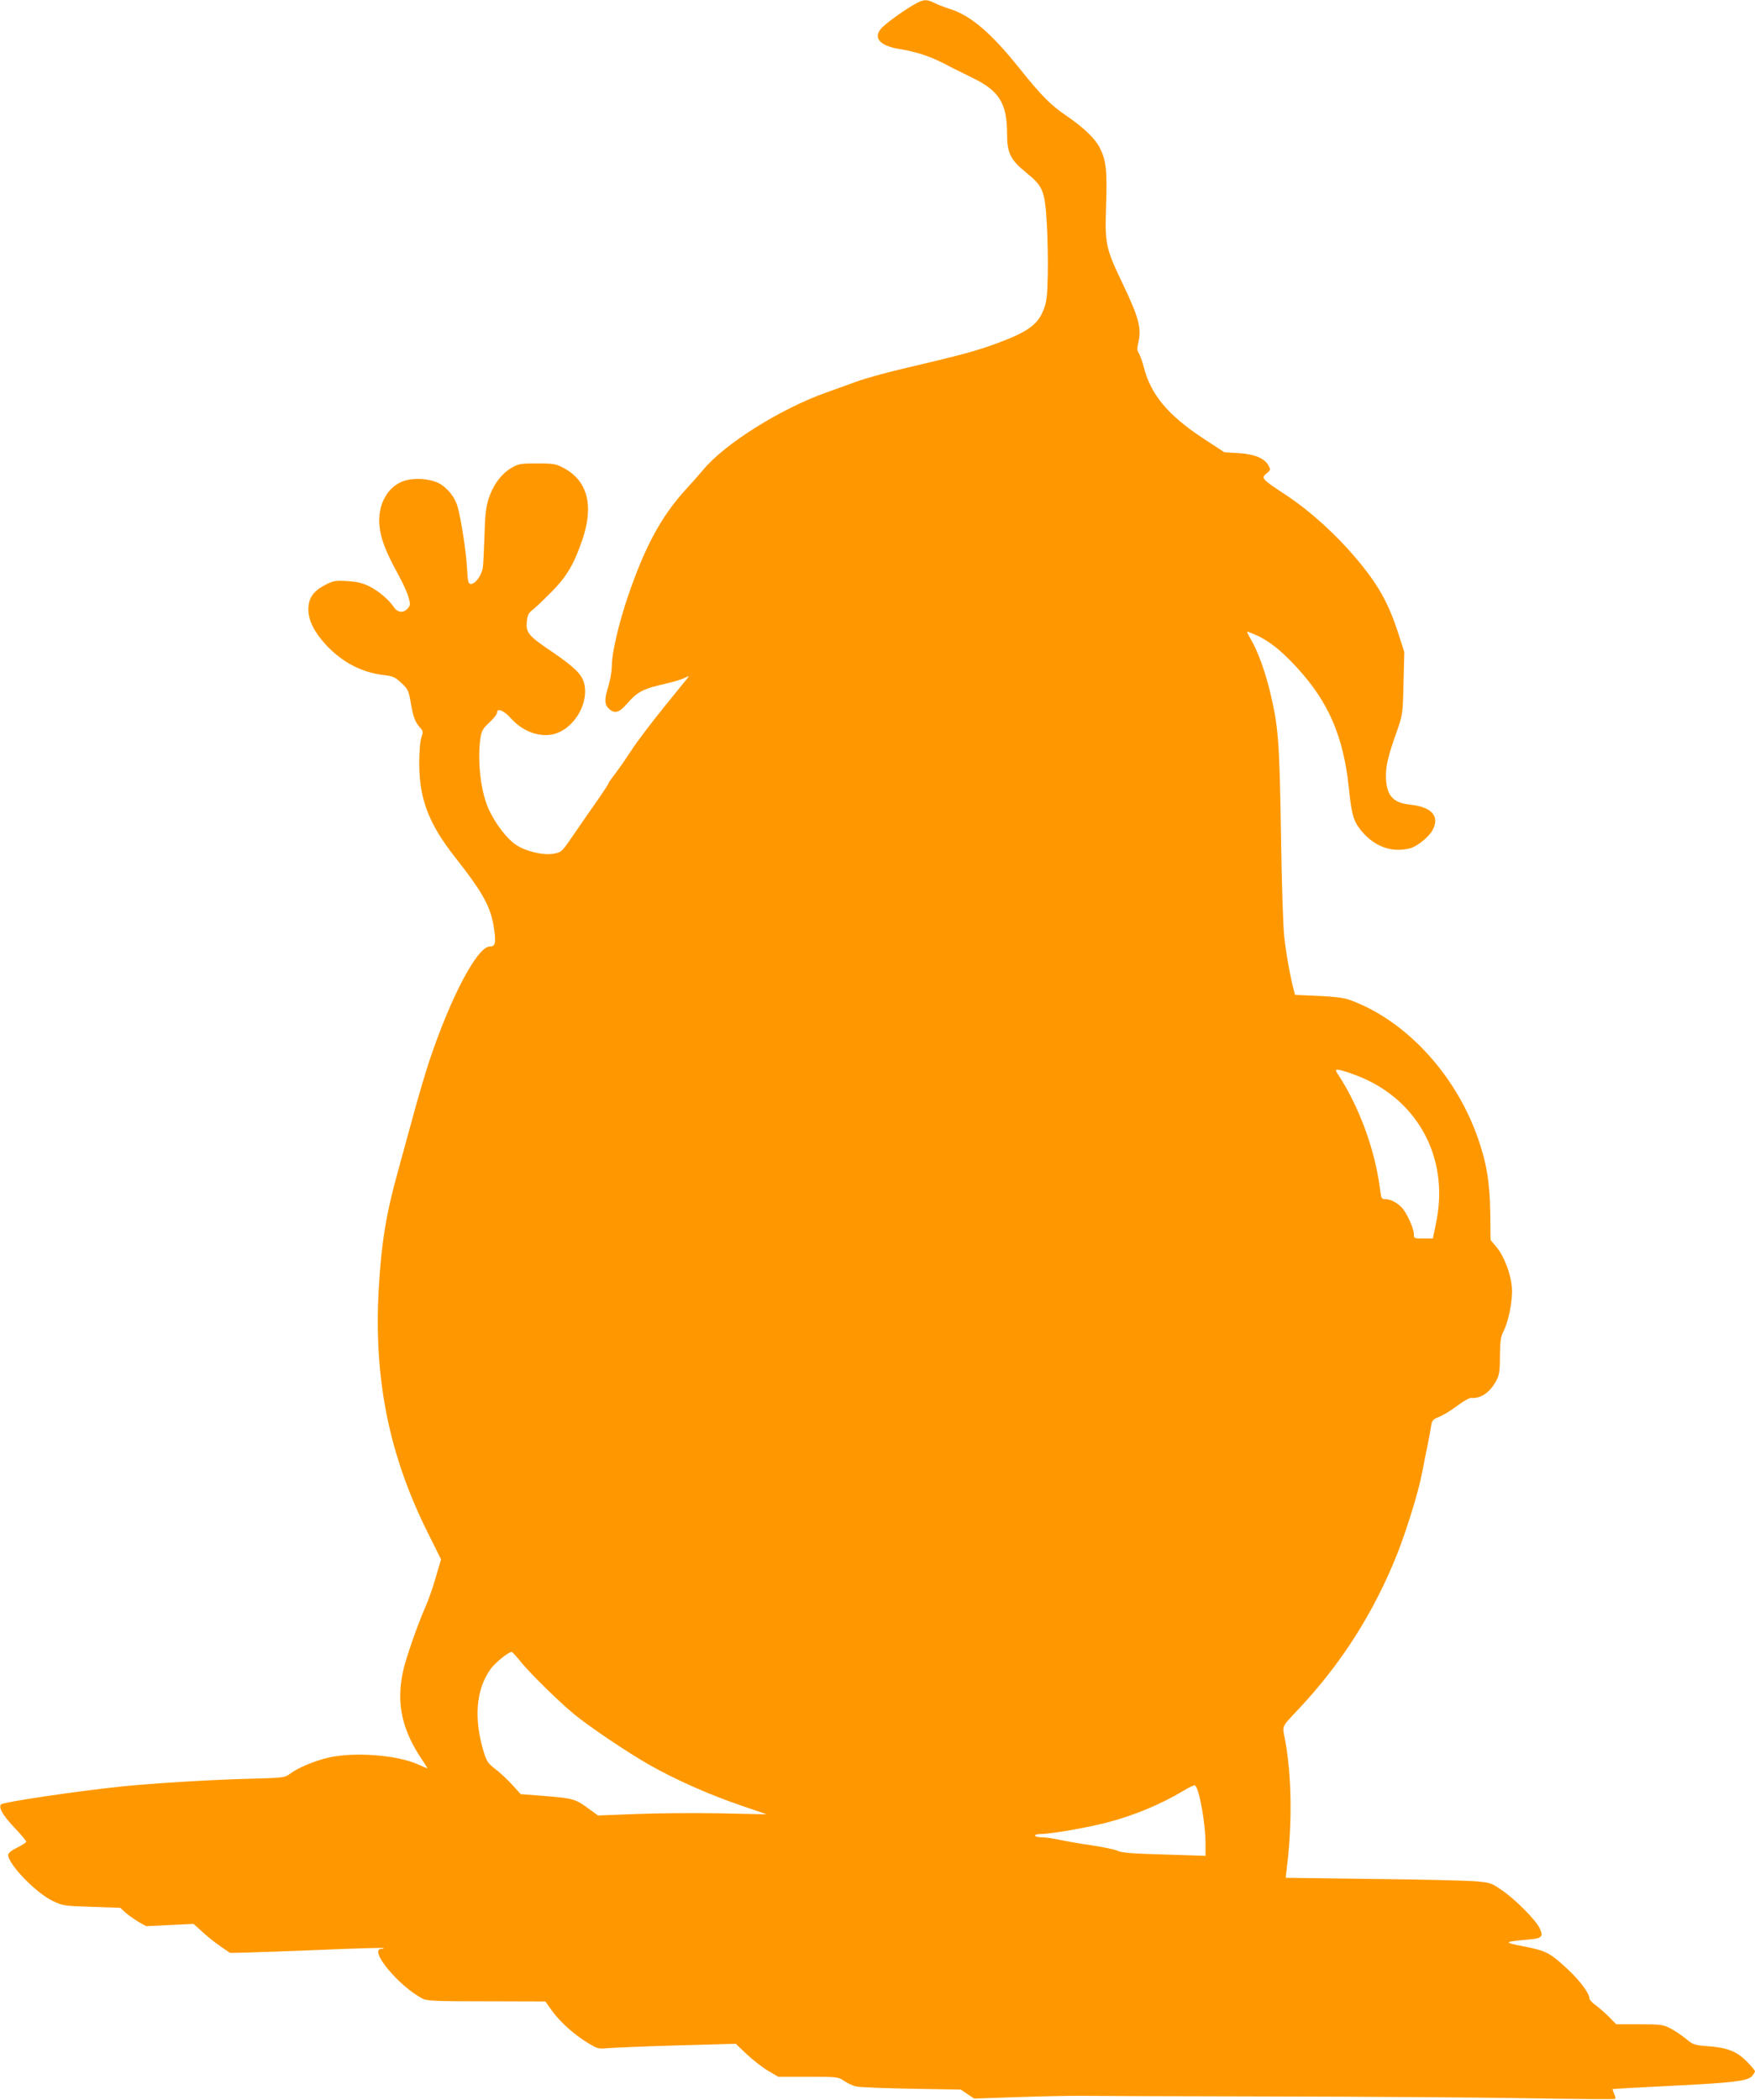
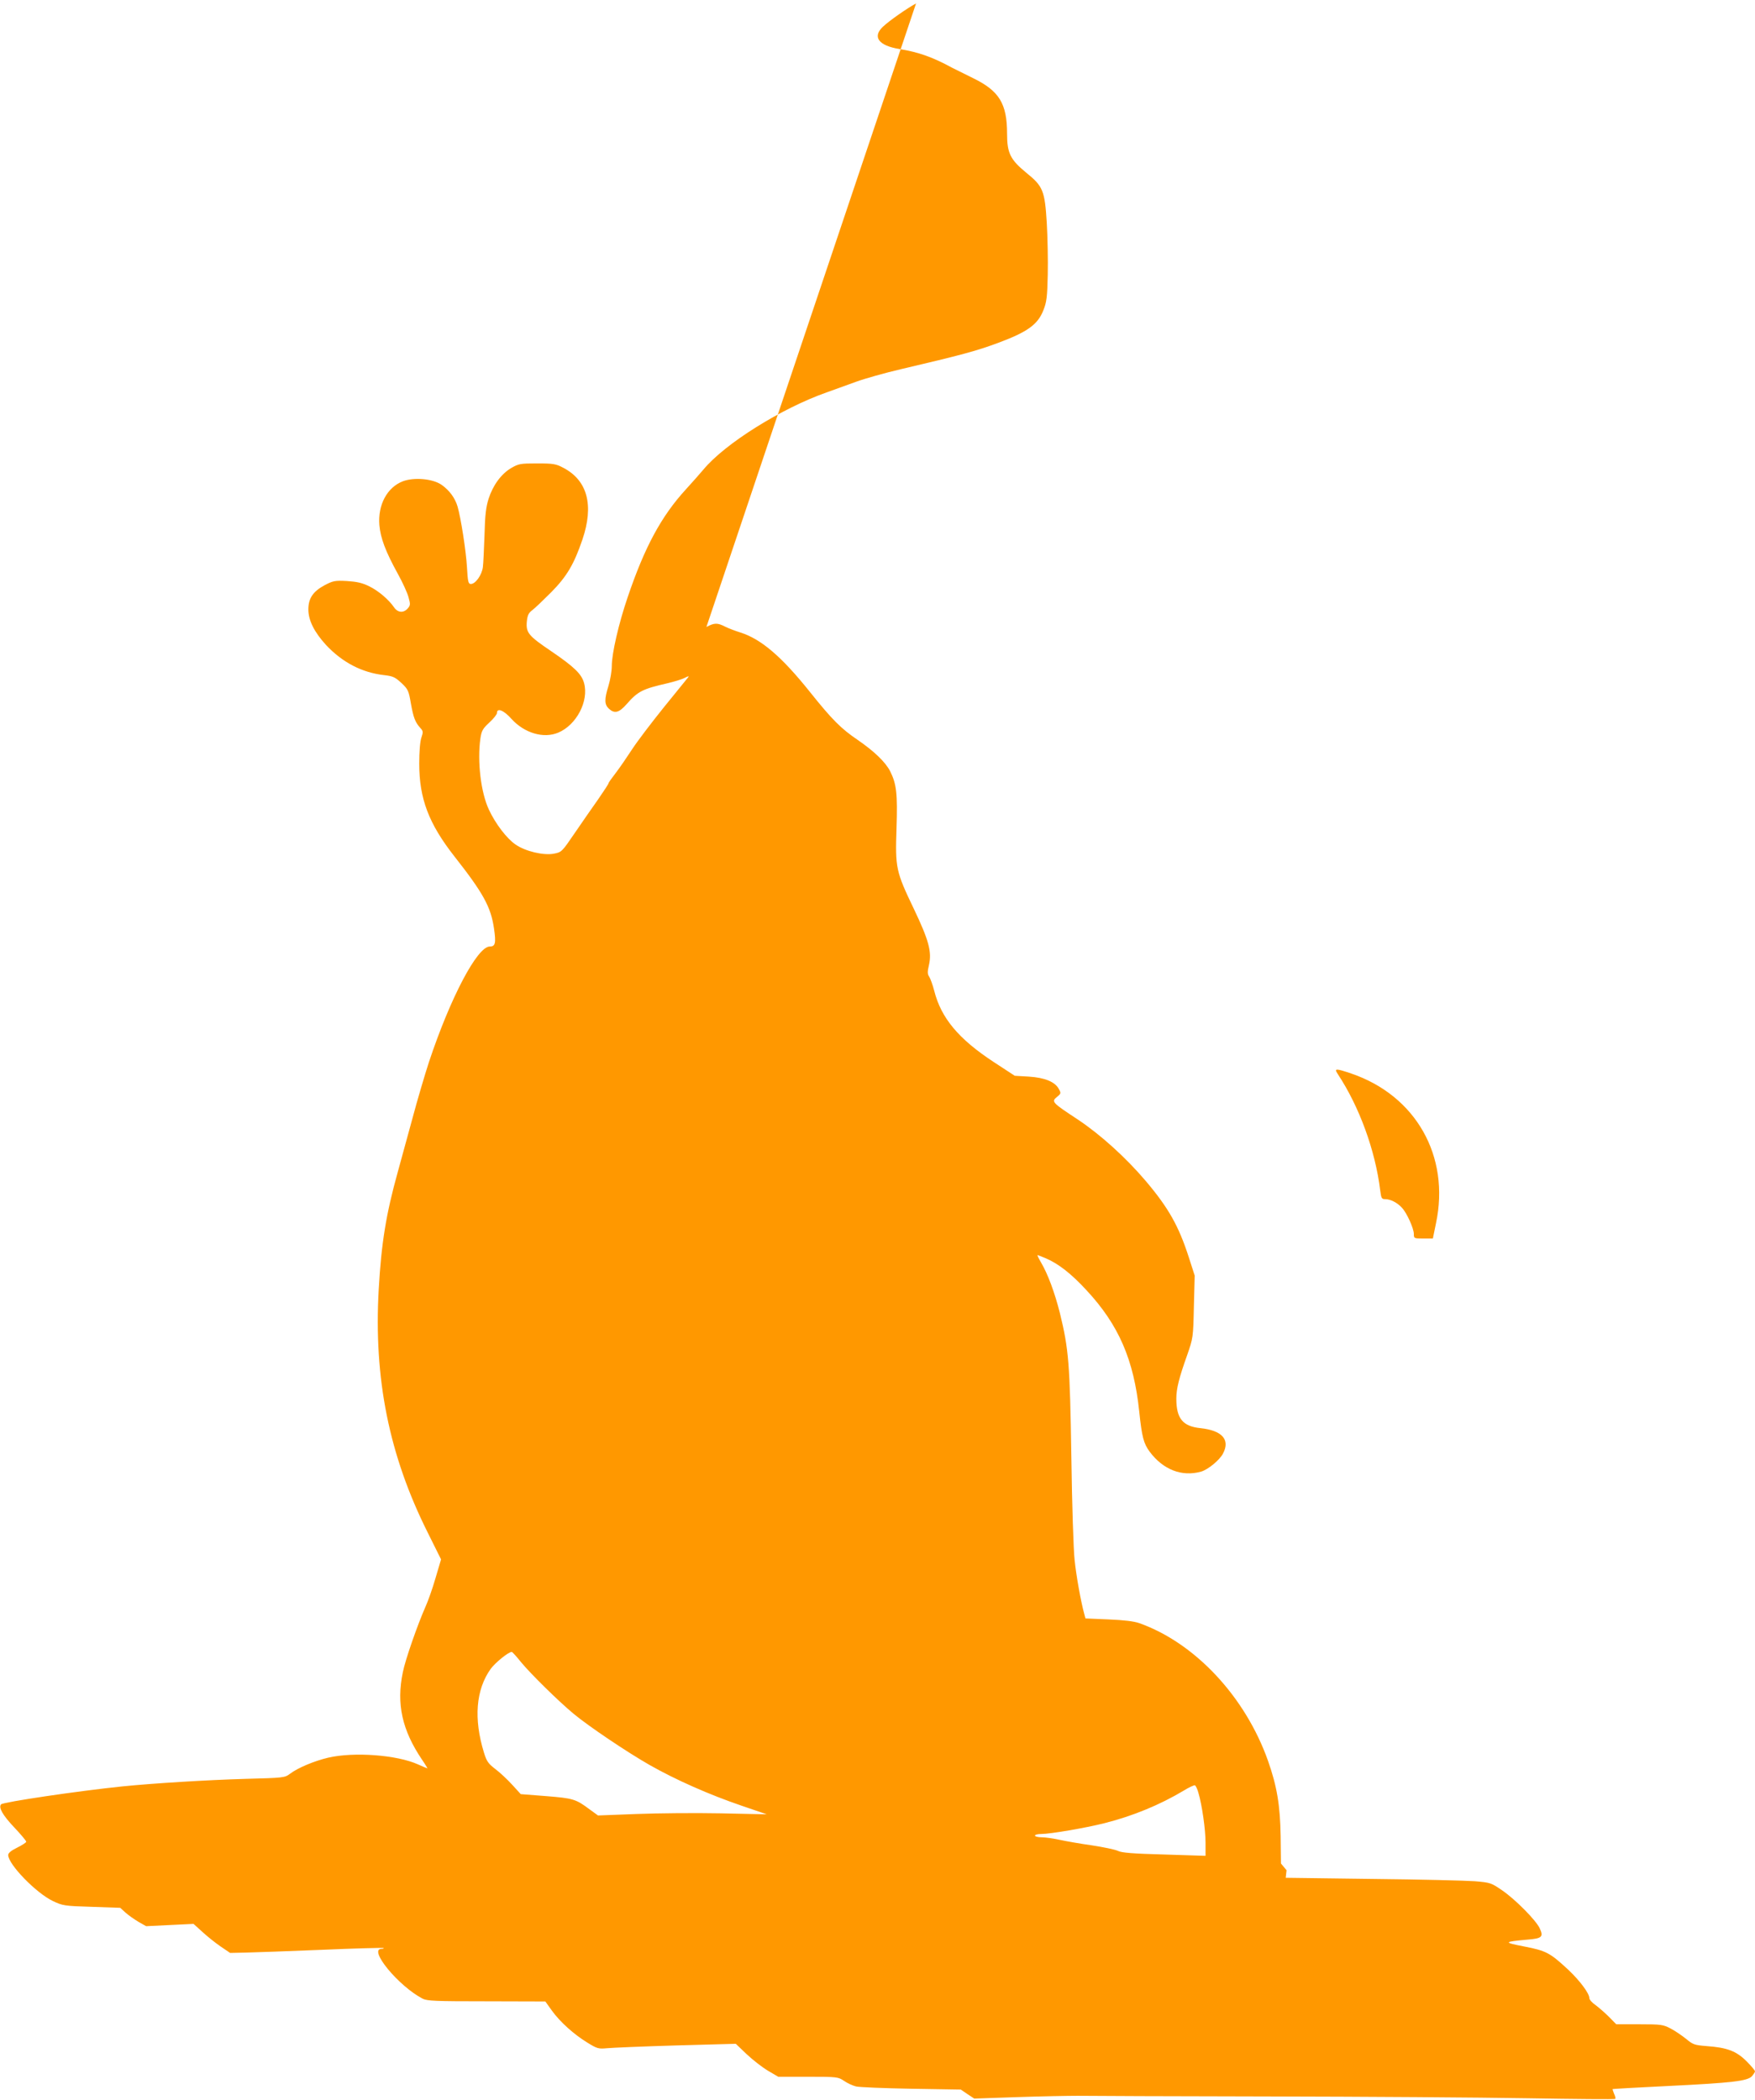
<svg xmlns="http://www.w3.org/2000/svg" version="1.0" width="1070pt" height="1280pt" viewBox="0 0 1070 1280" preserveAspectRatio="xMidYMid meet">
  <g transform="translate(0,1280) scale(0.1,-0.1)" fill="#ff9800" stroke="none">
-     <path d="M5585 12779 c-54 -29 -163 -105 -202 -142 -66 -62 -26 -116 102 -136 115 -19 201 -49 320 -114 17 -8 75 -37 129 -64 158 -77 206 -155 206 -338 0 -119 20 -158 117 -238 102 -82 113 -109 125 -305 5 -86 8 -229 6 -317 -3 -137 -7 -168 -27 -217 -34 -87 -98 -132 -275 -198 -138 -51 -225 -74 -591 -160 -99 -23 -223 -58 -275 -77 -52 -19 -133 -48 -180 -65 -276 -97 -620 -312 -751 -470 -20 -24 -69 -79 -108 -122 -150 -164 -251 -352 -354 -656 -55 -161 -97 -344 -97 -420 0 -30 -9 -84 -20 -120 -26 -84 -25 -114 2 -140 35 -32 62 -25 108 27 69 79 97 93 250 128 41 10 89 24 105 33 24 12 28 12 19 1 -6 -8 -72 -89 -146 -180 -74 -92 -161 -206 -193 -255 -32 -49 -77 -115 -101 -146 -24 -31 -44 -59 -44 -63 0 -4 -28 -47 -62 -96 -35 -49 -99 -142 -143 -206 -79 -116 -81 -118 -128 -127 -62 -12 -174 14 -234 56 -53 36 -122 126 -162 212 -49 104 -72 294 -52 435 7 46 14 59 54 96 26 24 47 50 47 59 0 33 42 16 88 -36 79 -87 196 -122 286 -84 111 47 187 192 157 302 -15 55 -59 98 -200 194 -139 94 -155 113 -149 181 4 39 11 53 34 70 16 12 67 61 114 108 96 97 140 172 191 322 71 209 31 360 -116 437 -45 24 -61 27 -160 27 -103 0 -113 -2 -158 -28 -61 -36 -111 -104 -138 -187 -16 -51 -22 -99 -25 -220 -3 -85 -7 -174 -10 -197 -6 -48 -45 -103 -73 -103 -16 0 -19 14 -24 103 -6 101 -37 298 -57 368 -15 52 -49 99 -97 133 -54 38 -168 48 -237 22 -96 -37 -153 -144 -143 -267 7 -79 37 -160 112 -296 30 -54 60 -120 66 -145 12 -42 11 -49 -6 -68 -25 -28 -60 -25 -82 7 -32 47 -95 101 -152 129 -43 21 -75 28 -136 32 -73 4 -85 1 -135 -25 -71 -38 -100 -80 -100 -148 0 -67 36 -138 107 -216 100 -107 220 -170 358 -185 52 -6 65 -13 103 -48 40 -38 44 -47 57 -124 16 -88 26 -114 57 -149 18 -19 19 -25 7 -60 -8 -23 -13 -86 -13 -158 0 -213 58 -366 214 -565 177 -225 223 -309 242 -441 13 -89 8 -109 -26 -109 -76 0 -240 -311 -371 -705 -25 -77 -71 -232 -101 -345 -31 -113 -71 -259 -89 -325 -71 -255 -100 -432 -116 -715 -31 -544 63 -1011 298 -1481 l82 -165 -34 -115 c-18 -63 -46 -141 -61 -174 -49 -111 -123 -323 -138 -399 -40 -193 -5 -352 117 -533 20 -29 34 -53 33 -53 -2 0 -28 11 -57 24 -128 58 -391 78 -549 41 -84 -20 -183 -61 -232 -98 -32 -24 -39 -25 -273 -31 -240 -7 -562 -27 -750 -46 -271 -28 -723 -95 -738 -109 -18 -18 9 -66 79 -140 41 -43 74 -83 74 -88 0 -5 -25 -21 -55 -36 -37 -18 -55 -33 -55 -45 0 -57 170 -232 273 -281 59 -28 70 -30 236 -35 l174 -6 33 -30 c18 -16 54 -41 79 -56 l46 -26 144 7 145 7 53 -48 c29 -27 79 -67 111 -89 l59 -40 96 2 c53 1 262 9 465 17 204 9 372 13 375 11 2 -3 -3 -5 -12 -5 -85 0 103 -228 250 -304 28 -14 78 -16 390 -16 l358 -1 40 -56 c49 -68 134 -145 218 -196 57 -35 66 -38 117 -33 30 3 219 11 421 17 l365 10 66 -63 c37 -35 95 -80 130 -101 l63 -37 182 0 c178 0 183 -1 219 -25 20 -14 53 -29 73 -34 20 -5 172 -11 337 -14 l302 -5 41 -28 41 -27 263 9 c144 5 309 8 367 8 58 -1 580 -3 1160 -4 580 -1 1293 -6 1584 -11 291 -5 532 -7 534 -4 3 3 0 17 -7 31 -6 15 -10 28 -9 29 2 1 156 10 343 19 388 19 478 30 506 59 10 12 19 25 19 30 0 6 -24 34 -52 62 -62 62 -118 83 -243 92 -74 6 -83 9 -125 44 -25 20 -67 49 -94 63 -46 24 -58 26 -190 26 l-142 0 -44 45 c-25 25 -62 57 -82 72 -21 14 -38 33 -38 43 0 28 -57 105 -128 172 -111 103 -134 116 -268 142 -130 25 -128 29 19 42 89 7 99 17 74 70 -24 50 -149 176 -228 230 -67 46 -72 48 -167 56 -53 4 -335 11 -625 14 l-528 7 5 46 c36 280 32 575 -9 795 -17 90 -25 73 81 186 262 278 461 591 603 948 57 145 128 373 151 492 11 58 27 137 35 175 8 39 17 88 20 110 5 36 10 42 52 59 26 11 75 41 110 68 35 26 71 47 81 46 61 -5 116 33 155 106 18 34 22 58 22 151 1 91 5 117 22 150 31 61 56 186 51 263 -5 83 -48 197 -96 252 l-34 41 -2 167 c-3 186 -22 303 -77 459 -138 390 -444 718 -784 839 -34 12 -94 19 -189 23 l-140 6 -8 30 c-20 73 -48 228 -58 325 -7 58 -16 341 -20 630 -9 571 -16 656 -70 877 -32 126 -73 237 -116 310 -14 24 -23 43 -20 43 2 0 25 -9 51 -20 77 -33 155 -94 248 -195 196 -211 288 -423 321 -740 16 -154 27 -194 63 -243 82 -110 196 -155 314 -122 42 12 114 71 134 111 44 84 -6 140 -138 154 -108 11 -147 59 -147 180 0 60 16 125 66 265 36 104 37 107 41 295 l5 190 -37 115 c-61 188 -123 298 -260 460 -122 144 -277 284 -415 376 -158 104 -163 109 -128 138 25 20 26 23 12 48 -23 44 -86 70 -184 76 l-85 5 -130 85 c-213 140 -319 267 -361 433 -9 35 -23 73 -30 85 -12 17 -12 30 -2 73 18 80 -1 150 -92 341 -110 229 -114 250 -106 491 7 212 0 271 -39 349 -29 56 -97 121 -197 190 -102 69 -156 123 -292 293 -172 215 -297 322 -423 362 -32 10 -74 26 -94 36 -47 24 -65 24 -114 -2z m2653 -6523 c394 -134 604 -504 517 -913 l-19 -93 -58 0 c-57 0 -58 1 -58 28 0 33 -43 129 -73 160 -28 31 -70 52 -101 52 -22 0 -25 5 -31 53 -30 245 -128 512 -259 710 -23 35 -13 35 82 3z m-5060 -3590 c57 -69 224 -234 319 -313 93 -77 323 -232 463 -312 160 -91 364 -181 560 -248 l155 -53 -280 6 c-154 3 -386 1 -515 -4 l-234 -9 -51 37 c-84 63 -101 68 -266 81 l-154 12 -52 57 c-29 32 -75 75 -103 96 -43 33 -53 47 -69 99 -64 207 -50 385 41 512 28 38 108 103 128 103 4 0 30 -29 58 -64z m4128 -793 c23 -77 44 -227 44 -306 l0 -80 -252 8 c-193 5 -260 11 -282 22 -16 8 -88 23 -160 34 -72 10 -161 26 -198 34 -37 8 -85 15 -107 15 -23 0 -41 5 -41 10 0 6 17 10 38 10 55 0 271 37 386 66 174 44 338 112 482 198 32 20 63 34 69 33 5 -2 15 -22 21 -44z" />
+     <path d="M5585 12779 c-54 -29 -163 -105 -202 -142 -66 -62 -26 -116 102 -136 115 -19 201 -49 320 -114 17 -8 75 -37 129 -64 158 -77 206 -155 206 -338 0 -119 20 -158 117 -238 102 -82 113 -109 125 -305 5 -86 8 -229 6 -317 -3 -137 -7 -168 -27 -217 -34 -87 -98 -132 -275 -198 -138 -51 -225 -74 -591 -160 -99 -23 -223 -58 -275 -77 -52 -19 -133 -48 -180 -65 -276 -97 -620 -312 -751 -470 -20 -24 -69 -79 -108 -122 -150 -164 -251 -352 -354 -656 -55 -161 -97 -344 -97 -420 0 -30 -9 -84 -20 -120 -26 -84 -25 -114 2 -140 35 -32 62 -25 108 27 69 79 97 93 250 128 41 10 89 24 105 33 24 12 28 12 19 1 -6 -8 -72 -89 -146 -180 -74 -92 -161 -206 -193 -255 -32 -49 -77 -115 -101 -146 -24 -31 -44 -59 -44 -63 0 -4 -28 -47 -62 -96 -35 -49 -99 -142 -143 -206 -79 -116 -81 -118 -128 -127 -62 -12 -174 14 -234 56 -53 36 -122 126 -162 212 -49 104 -72 294 -52 435 7 46 14 59 54 96 26 24 47 50 47 59 0 33 42 16 88 -36 79 -87 196 -122 286 -84 111 47 187 192 157 302 -15 55 -59 98 -200 194 -139 94 -155 113 -149 181 4 39 11 53 34 70 16 12 67 61 114 108 96 97 140 172 191 322 71 209 31 360 -116 437 -45 24 -61 27 -160 27 -103 0 -113 -2 -158 -28 -61 -36 -111 -104 -138 -187 -16 -51 -22 -99 -25 -220 -3 -85 -7 -174 -10 -197 -6 -48 -45 -103 -73 -103 -16 0 -19 14 -24 103 -6 101 -37 298 -57 368 -15 52 -49 99 -97 133 -54 38 -168 48 -237 22 -96 -37 -153 -144 -143 -267 7 -79 37 -160 112 -296 30 -54 60 -120 66 -145 12 -42 11 -49 -6 -68 -25 -28 -60 -25 -82 7 -32 47 -95 101 -152 129 -43 21 -75 28 -136 32 -73 4 -85 1 -135 -25 -71 -38 -100 -80 -100 -148 0 -67 36 -138 107 -216 100 -107 220 -170 358 -185 52 -6 65 -13 103 -48 40 -38 44 -47 57 -124 16 -88 26 -114 57 -149 18 -19 19 -25 7 -60 -8 -23 -13 -86 -13 -158 0 -213 58 -366 214 -565 177 -225 223 -309 242 -441 13 -89 8 -109 -26 -109 -76 0 -240 -311 -371 -705 -25 -77 -71 -232 -101 -345 -31 -113 -71 -259 -89 -325 -71 -255 -100 -432 -116 -715 -31 -544 63 -1011 298 -1481 l82 -165 -34 -115 c-18 -63 -46 -141 -61 -174 -49 -111 -123 -323 -138 -399 -40 -193 -5 -352 117 -533 20 -29 34 -53 33 -53 -2 0 -28 11 -57 24 -128 58 -391 78 -549 41 -84 -20 -183 -61 -232 -98 -32 -24 -39 -25 -273 -31 -240 -7 -562 -27 -750 -46 -271 -28 -723 -95 -738 -109 -18 -18 9 -66 79 -140 41 -43 74 -83 74 -88 0 -5 -25 -21 -55 -36 -37 -18 -55 -33 -55 -45 0 -57 170 -232 273 -281 59 -28 70 -30 236 -35 l174 -6 33 -30 c18 -16 54 -41 79 -56 l46 -26 144 7 145 7 53 -48 c29 -27 79 -67 111 -89 l59 -40 96 2 c53 1 262 9 465 17 204 9 372 13 375 11 2 -3 -3 -5 -12 -5 -85 0 103 -228 250 -304 28 -14 78 -16 390 -16 l358 -1 40 -56 c49 -68 134 -145 218 -196 57 -35 66 -38 117 -33 30 3 219 11 421 17 l365 10 66 -63 c37 -35 95 -80 130 -101 l63 -37 182 0 c178 0 183 -1 219 -25 20 -14 53 -29 73 -34 20 -5 172 -11 337 -14 l302 -5 41 -28 41 -27 263 9 c144 5 309 8 367 8 58 -1 580 -3 1160 -4 580 -1 1293 -6 1584 -11 291 -5 532 -7 534 -4 3 3 0 17 -7 31 -6 15 -10 28 -9 29 2 1 156 10 343 19 388 19 478 30 506 59 10 12 19 25 19 30 0 6 -24 34 -52 62 -62 62 -118 83 -243 92 -74 6 -83 9 -125 44 -25 20 -67 49 -94 63 -46 24 -58 26 -190 26 l-142 0 -44 45 c-25 25 -62 57 -82 72 -21 14 -38 33 -38 43 0 28 -57 105 -128 172 -111 103 -134 116 -268 142 -130 25 -128 29 19 42 89 7 99 17 74 70 -24 50 -149 176 -228 230 -67 46 -72 48 -167 56 -53 4 -335 11 -625 14 l-528 7 5 46 l-34 41 -2 167 c-3 186 -22 303 -77 459 -138 390 -444 718 -784 839 -34 12 -94 19 -189 23 l-140 6 -8 30 c-20 73 -48 228 -58 325 -7 58 -16 341 -20 630 -9 571 -16 656 -70 877 -32 126 -73 237 -116 310 -14 24 -23 43 -20 43 2 0 25 -9 51 -20 77 -33 155 -94 248 -195 196 -211 288 -423 321 -740 16 -154 27 -194 63 -243 82 -110 196 -155 314 -122 42 12 114 71 134 111 44 84 -6 140 -138 154 -108 11 -147 59 -147 180 0 60 16 125 66 265 36 104 37 107 41 295 l5 190 -37 115 c-61 188 -123 298 -260 460 -122 144 -277 284 -415 376 -158 104 -163 109 -128 138 25 20 26 23 12 48 -23 44 -86 70 -184 76 l-85 5 -130 85 c-213 140 -319 267 -361 433 -9 35 -23 73 -30 85 -12 17 -12 30 -2 73 18 80 -1 150 -92 341 -110 229 -114 250 -106 491 7 212 0 271 -39 349 -29 56 -97 121 -197 190 -102 69 -156 123 -292 293 -172 215 -297 322 -423 362 -32 10 -74 26 -94 36 -47 24 -65 24 -114 -2z m2653 -6523 c394 -134 604 -504 517 -913 l-19 -93 -58 0 c-57 0 -58 1 -58 28 0 33 -43 129 -73 160 -28 31 -70 52 -101 52 -22 0 -25 5 -31 53 -30 245 -128 512 -259 710 -23 35 -13 35 82 3z m-5060 -3590 c57 -69 224 -234 319 -313 93 -77 323 -232 463 -312 160 -91 364 -181 560 -248 l155 -53 -280 6 c-154 3 -386 1 -515 -4 l-234 -9 -51 37 c-84 63 -101 68 -266 81 l-154 12 -52 57 c-29 32 -75 75 -103 96 -43 33 -53 47 -69 99 -64 207 -50 385 41 512 28 38 108 103 128 103 4 0 30 -29 58 -64z m4128 -793 c23 -77 44 -227 44 -306 l0 -80 -252 8 c-193 5 -260 11 -282 22 -16 8 -88 23 -160 34 -72 10 -161 26 -198 34 -37 8 -85 15 -107 15 -23 0 -41 5 -41 10 0 6 17 10 38 10 55 0 271 37 386 66 174 44 338 112 482 198 32 20 63 34 69 33 5 -2 15 -22 21 -44z" />
  </g>
</svg>